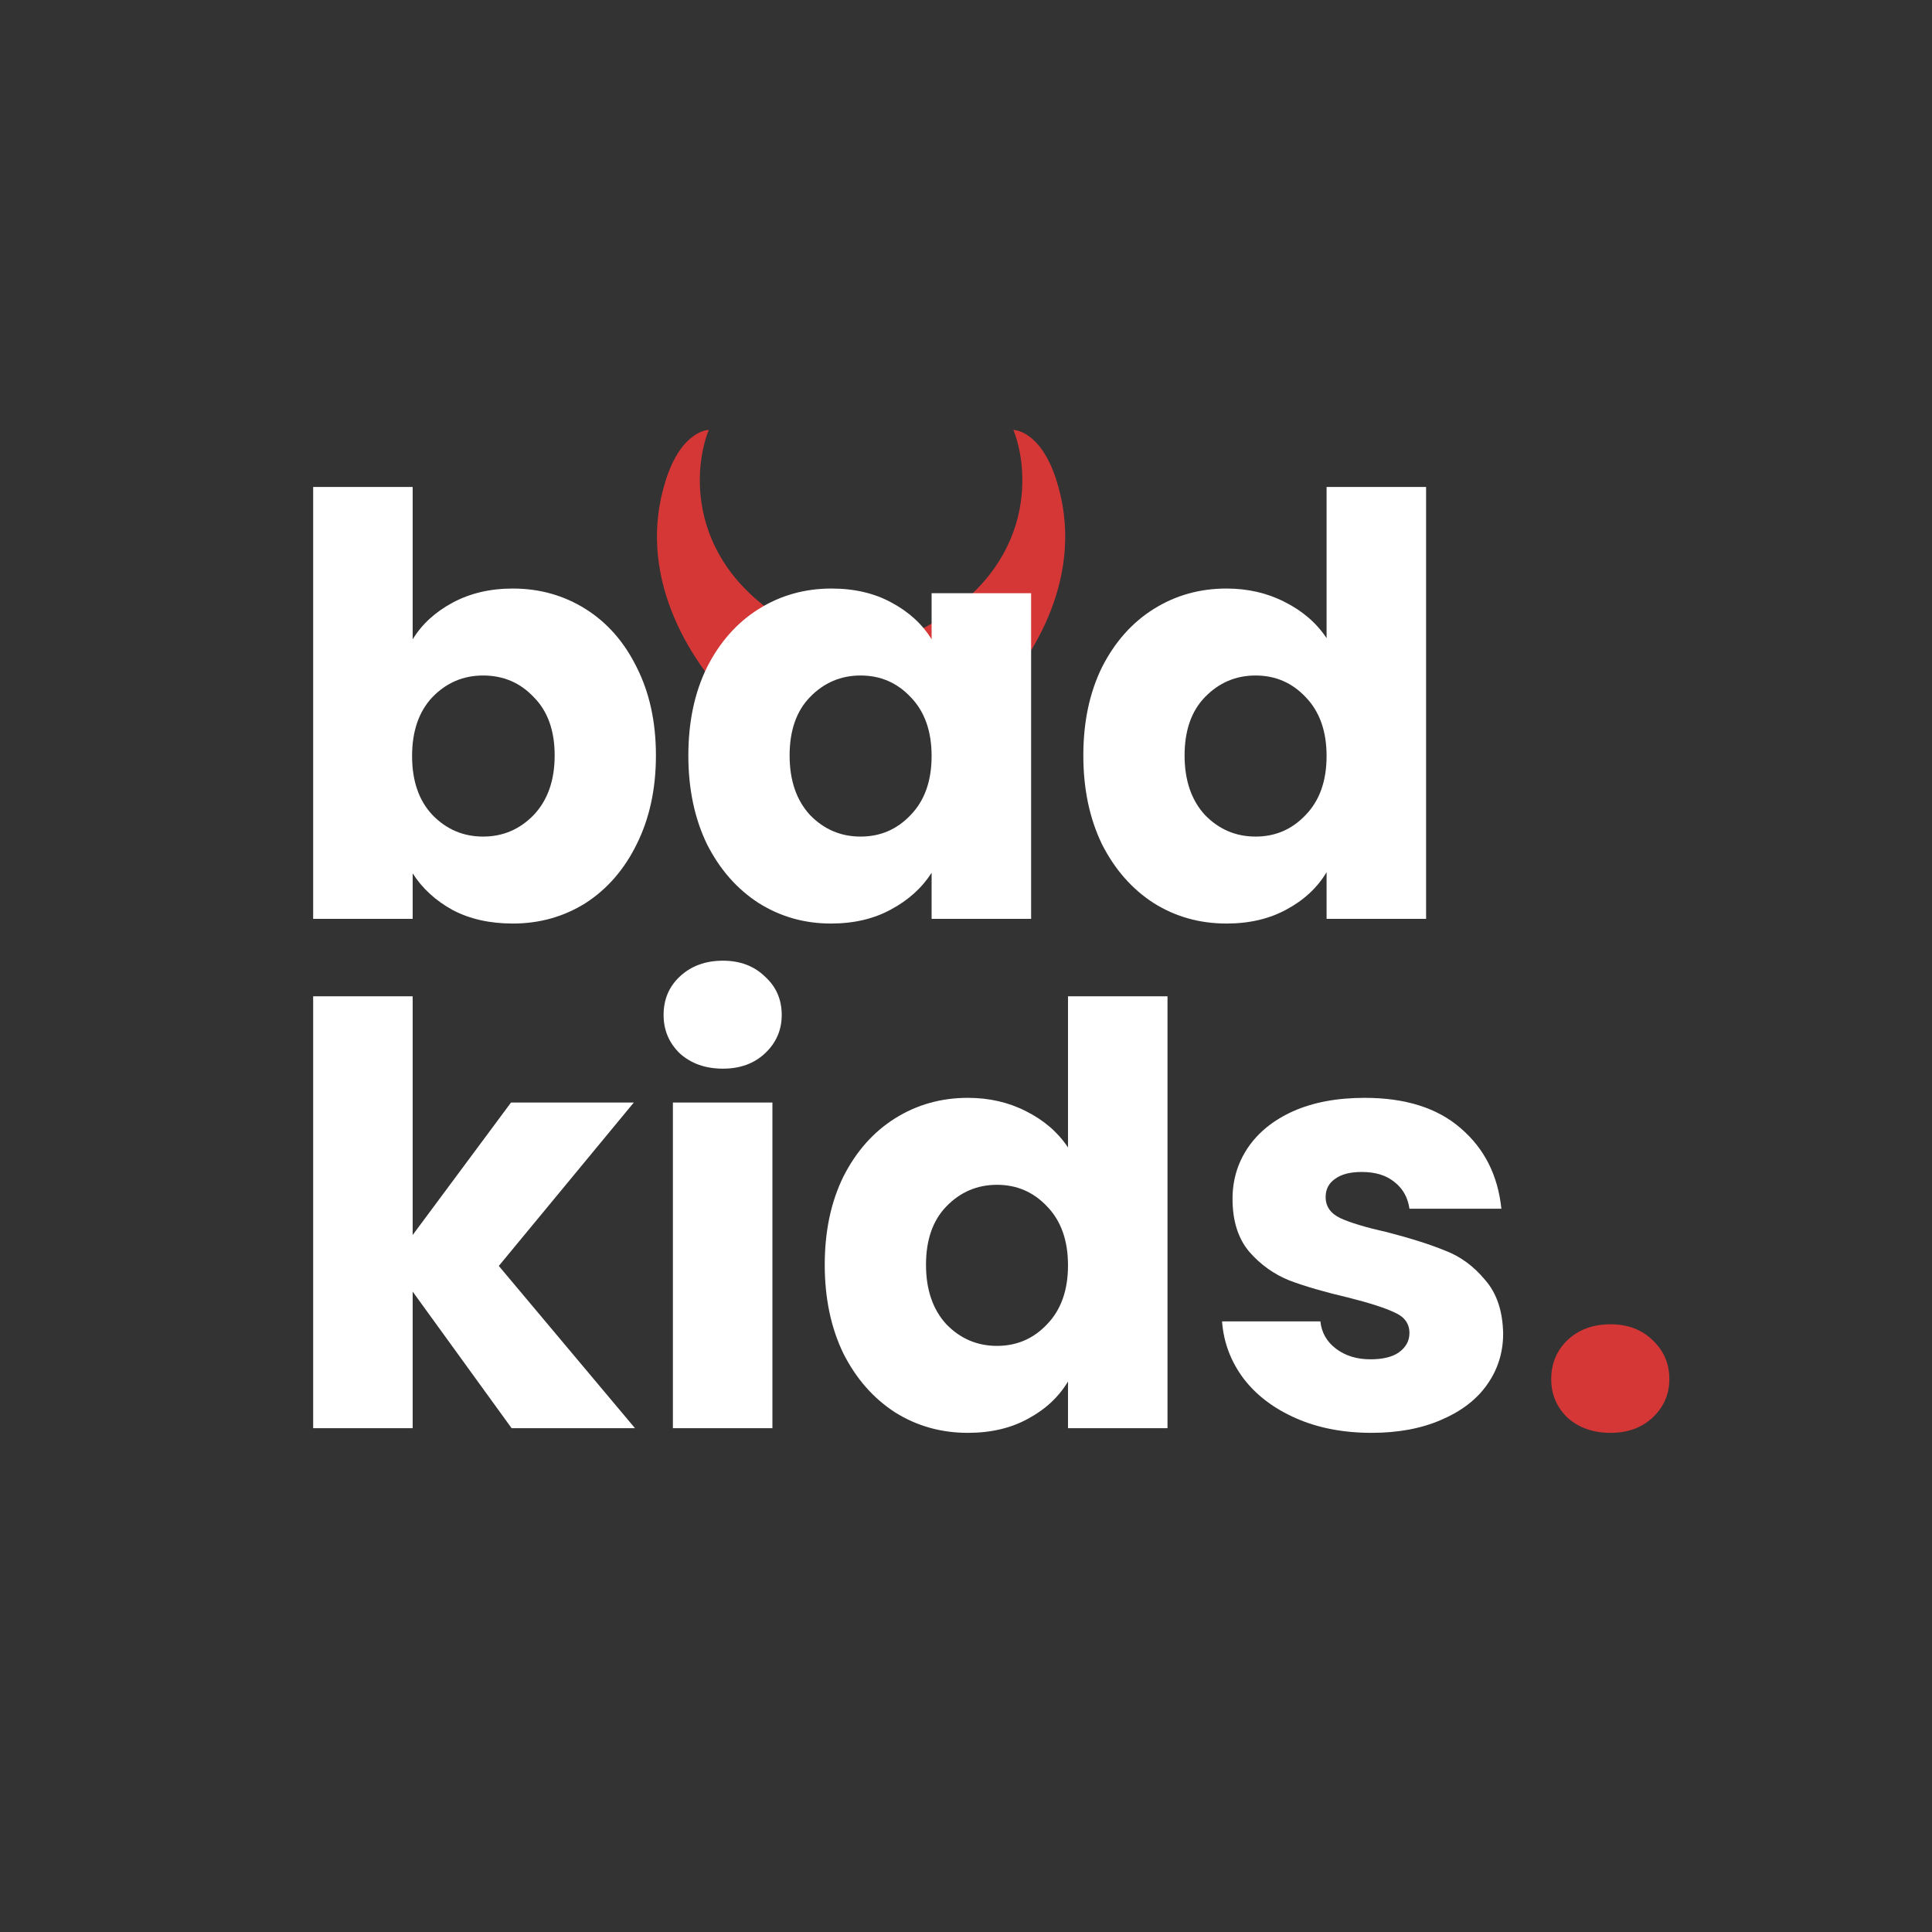
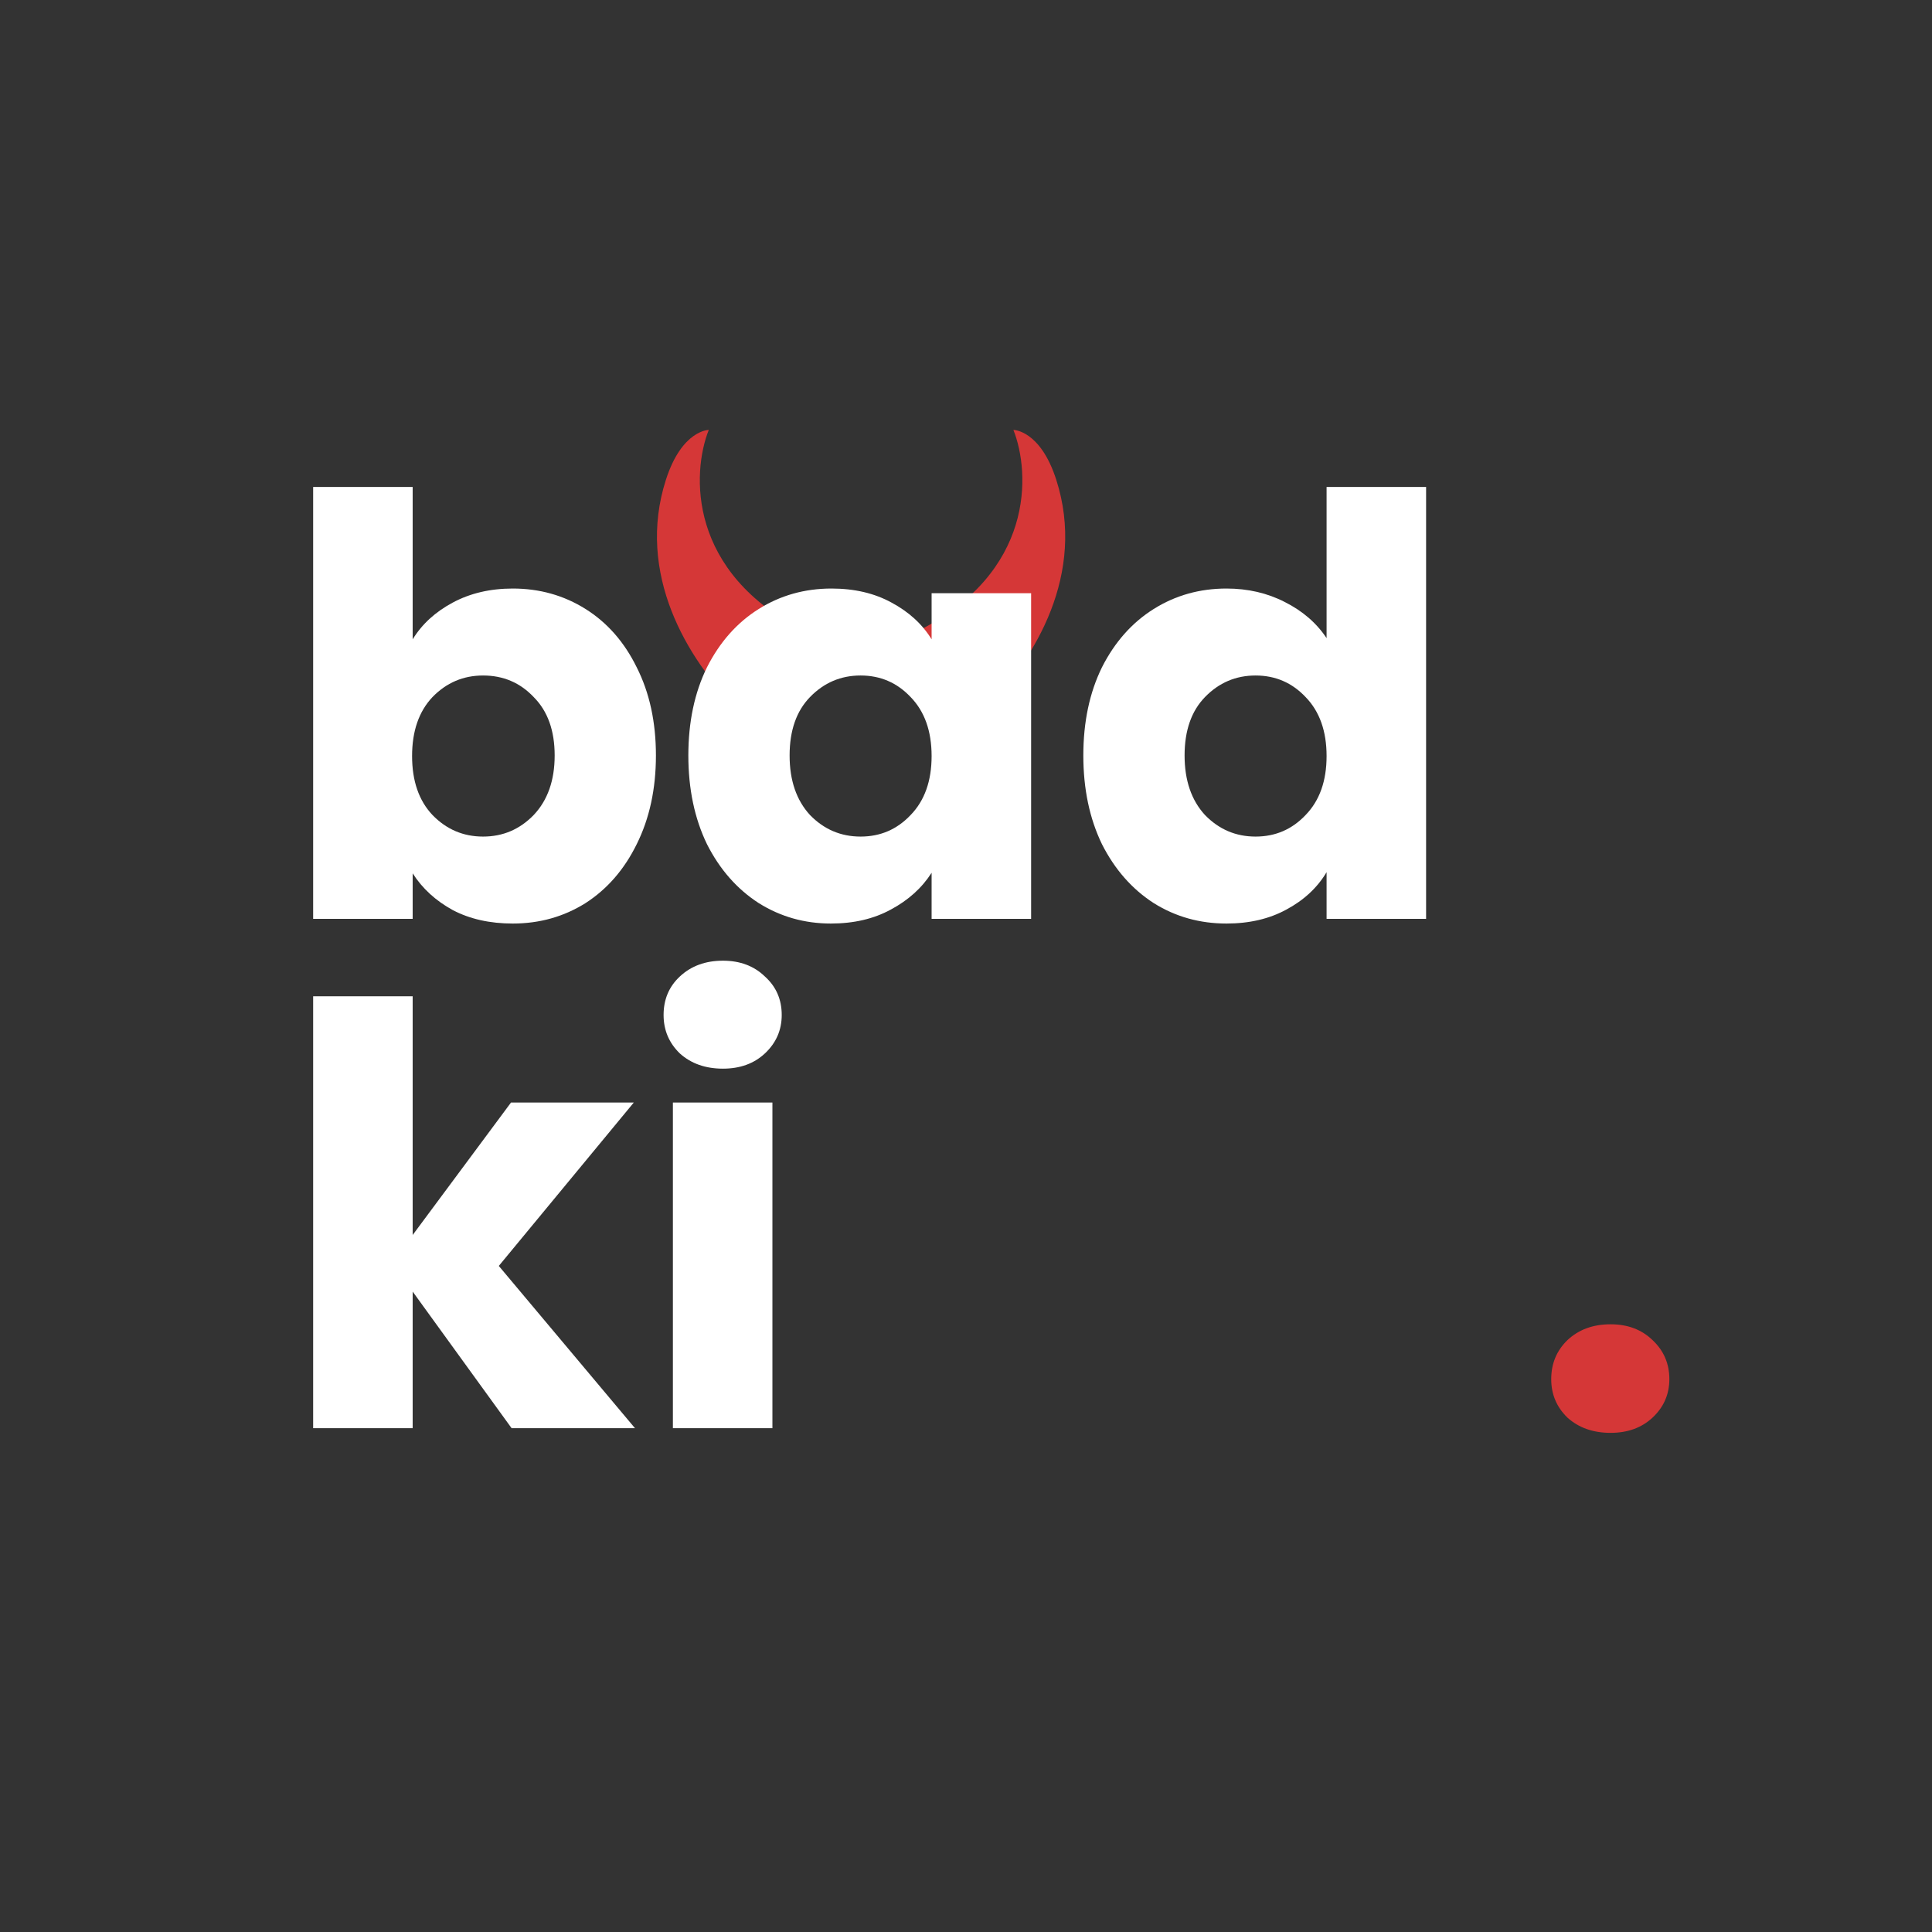
<svg xmlns="http://www.w3.org/2000/svg" width="364" height="364" viewBox="0 0 364 364" fill="none">
  <rect x="0" y="0" width="364" height="364" fill="#333333" stroke="none" />
  <g clip-path="url(#clip0_2_13)">
    <g clip-path="url(#clip1_2_13)">
      <path d="M138.921 133.565L151.745 118.994C129.507 107.927 130.324 89.08 133.537 81C133.537 81 128.479 80.989 125.46 90.397C119.806 108.017 129.409 124.168 138.921 133.565Z" fill="#D53737" />
      <path d="M185.547 133.565L172.723 118.994C194.961 107.927 194.144 89.08 190.931 81C190.931 81 195.989 80.989 199.008 90.397C204.661 108.017 195.059 124.168 185.547 133.565Z" fill="#D53737" />
      <path d="M77.749 120.45C79.503 117.591 82.025 115.282 85.314 113.523C88.604 111.763 92.368 110.884 96.608 110.884C101.651 110.884 106.22 112.167 110.313 114.732C114.407 117.298 117.623 120.963 119.962 125.728C122.374 130.493 123.58 136.028 123.58 142.332C123.58 148.636 122.374 154.208 119.962 159.046C117.623 163.81 114.407 167.513 110.313 170.151C106.22 172.717 101.651 174 96.608 174C92.295 174 88.531 173.157 85.314 171.471C82.098 169.712 79.576 167.403 77.749 164.544V173.12H59V91.751H77.749V120.45ZM104.502 142.332C104.502 137.64 103.187 133.975 100.555 131.336C97.997 128.624 94.817 127.268 91.016 127.268C87.288 127.268 84.108 128.624 81.477 131.336C78.919 134.048 77.639 137.75 77.639 142.442C77.639 147.134 78.919 150.835 81.477 153.548C84.108 156.26 87.288 157.616 91.016 157.616C94.744 157.616 97.924 156.26 100.555 153.548C103.187 150.762 104.502 147.024 104.502 142.332Z" fill="white" />
      <path d="M129.688 142.332C129.688 136.028 130.858 130.493 133.197 125.728C135.609 120.963 138.862 117.298 142.955 114.732C147.049 112.167 151.617 110.884 156.661 110.884C160.974 110.884 164.738 111.763 167.954 113.523C171.244 115.282 173.765 117.591 175.52 120.45V111.763H194.269V173.12H175.52V164.434C173.692 167.293 171.134 169.601 167.845 171.361C164.628 173.12 160.864 174 156.551 174C151.581 174 147.049 172.717 142.955 170.151C138.862 167.513 135.609 163.81 133.197 159.046C130.858 154.208 129.688 148.636 129.688 142.332ZM175.52 142.442C175.52 137.75 174.204 134.048 171.573 131.336C169.014 128.624 165.871 127.267 162.143 127.267C158.415 127.267 155.235 128.624 152.604 131.336C150.046 133.975 148.767 137.64 148.767 142.332C148.767 147.024 150.046 150.762 152.604 153.548C155.235 156.26 158.415 157.616 162.143 157.616C165.871 157.616 169.014 156.26 171.573 153.548C174.204 150.835 175.52 147.133 175.52 142.442Z" fill="white" />
      <path d="M204.105 142.332C204.105 136.028 205.275 130.493 207.613 125.728C210.026 120.963 213.279 117.298 217.372 114.732C221.465 112.167 226.034 110.884 231.077 110.884C235.098 110.884 238.752 111.727 242.042 113.413C245.404 115.099 248.036 117.371 249.936 120.23V91.751H268.685V173.12H249.936V164.324C248.182 167.256 245.66 169.602 242.371 171.361C239.154 173.12 235.39 174 231.077 174C226.034 174 221.465 172.717 217.372 170.151C213.279 167.513 210.026 163.81 207.613 159.046C205.275 154.208 204.105 148.636 204.105 142.332ZM249.936 142.442C249.936 137.75 248.62 134.048 245.989 131.336C243.431 128.624 240.288 127.268 236.559 127.268C232.832 127.268 229.652 128.624 227.021 131.336C224.462 133.975 223.183 137.64 223.183 142.332C223.183 147.024 224.462 150.762 227.021 153.548C229.652 156.26 232.832 157.616 236.559 157.616C240.288 157.616 243.431 156.26 245.989 153.548C248.62 150.835 249.936 147.134 249.936 142.442Z" fill="white" />
    </g>
    <path d="M96.388 269.077L77.749 243.346V269.077H59V187.707H77.749V232.681L96.279 207.72H119.414L93.976 238.508L119.633 269.077H96.388Z" fill="white" />
    <path d="M136.207 201.342C132.918 201.342 130.214 200.389 128.094 198.483C126.047 196.504 125.024 194.085 125.024 191.226C125.024 188.294 126.047 185.875 128.094 183.969C130.214 181.99 132.918 181 136.207 181C139.424 181 142.055 181.99 144.102 183.969C146.221 185.875 147.281 188.294 147.281 191.226C147.281 194.085 146.221 196.504 144.102 198.483C142.055 200.389 139.424 201.342 136.207 201.342ZM145.527 207.72V269.077H126.778V207.72H145.527Z" fill="white" />
-     <path d="M155.386 238.288C155.386 231.984 156.556 226.45 158.895 221.685C161.307 216.92 164.56 213.255 168.653 210.689C172.747 208.123 177.315 206.84 182.359 206.84C186.379 206.84 190.034 207.683 193.323 209.369C196.686 211.055 199.317 213.328 201.217 216.187V187.707H219.965V269.077H201.217V260.28C199.463 263.212 196.941 265.558 193.652 267.317C190.436 269.077 186.672 269.957 182.359 269.957C177.315 269.957 172.747 268.674 168.653 266.108C164.56 263.469 161.307 259.767 158.895 255.002C156.556 250.164 155.386 244.593 155.386 238.288ZM201.217 238.398C201.217 233.707 199.902 230.005 197.27 227.293C194.712 224.58 191.569 223.224 187.841 223.224C184.113 223.224 180.933 224.58 178.302 227.293C175.744 229.932 174.464 233.597 174.464 238.288C174.464 242.98 175.744 246.719 178.302 249.504C180.933 252.217 184.113 253.573 187.841 253.573C191.569 253.573 194.712 252.217 197.27 249.504C199.902 246.792 201.217 243.09 201.217 238.398Z" fill="white" />
-     <path d="M258.421 269.956C253.085 269.956 248.333 269.04 244.167 267.207C240.001 265.375 236.71 262.882 234.297 259.731C231.888 256.505 230.532 252.913 230.24 248.954H248.77C248.992 251.08 249.976 252.803 251.733 254.123C253.486 255.442 255.644 256.102 258.203 256.102C260.538 256.102 262.332 255.662 263.575 254.782C264.89 253.829 265.546 252.62 265.546 251.154C265.546 249.394 264.631 248.111 262.806 247.305C260.98 246.425 258.016 245.472 253.923 244.446C249.539 243.42 245.883 242.357 242.96 241.257C240.037 240.084 237.515 238.288 235.394 235.869C233.277 233.377 232.216 230.042 232.216 225.863C232.216 222.345 233.163 219.155 235.066 216.297C237.038 213.364 239.892 211.055 243.616 209.369C247.418 207.683 251.915 206.84 257.105 206.84C264.781 206.84 270.809 208.746 275.194 212.558C279.655 216.37 282.214 221.428 282.869 227.732H265.546C265.255 225.606 264.303 223.921 262.696 222.674C261.162 221.428 259.113 220.805 256.555 220.805C254.365 220.805 252.681 221.245 251.511 222.125C250.345 222.931 249.758 224.067 249.758 225.533C249.758 227.293 250.673 228.612 252.498 229.492C254.401 230.371 257.324 231.251 261.271 232.131C265.801 233.304 269.493 234.477 272.344 235.65C275.194 236.749 277.679 238.582 279.801 241.148C281.995 243.64 283.124 247.012 283.201 251.264C283.201 254.855 282.177 258.081 280.129 260.94C278.157 263.725 275.266 265.925 271.469 267.537C267.741 269.15 263.388 269.956 258.421 269.956Z" fill="white" />
    <path d="M303.443 269.957C300.152 269.957 297.448 269.003 295.326 267.098C293.282 265.119 292.258 262.699 292.258 259.84C292.258 256.908 293.282 254.452 295.326 252.473C297.448 250.494 300.152 249.504 303.443 249.504C306.658 249.504 309.289 250.494 311.338 252.473C313.455 254.452 314.516 256.908 314.516 259.84C314.516 262.699 313.455 265.119 311.338 267.098C309.289 269.003 306.658 269.957 303.443 269.957Z" fill="#D53737" />
  </g>
  <defs>
    <clipPath id="clip0_2_13">
      <rect width="364" height="364" rx="57" fill="white" />
    </clipPath>
    <clipPath id="clip1_2_13">
      <rect width="502" height="93" fill="white" transform="translate(59 81)" />
    </clipPath>
  </defs>
</svg>